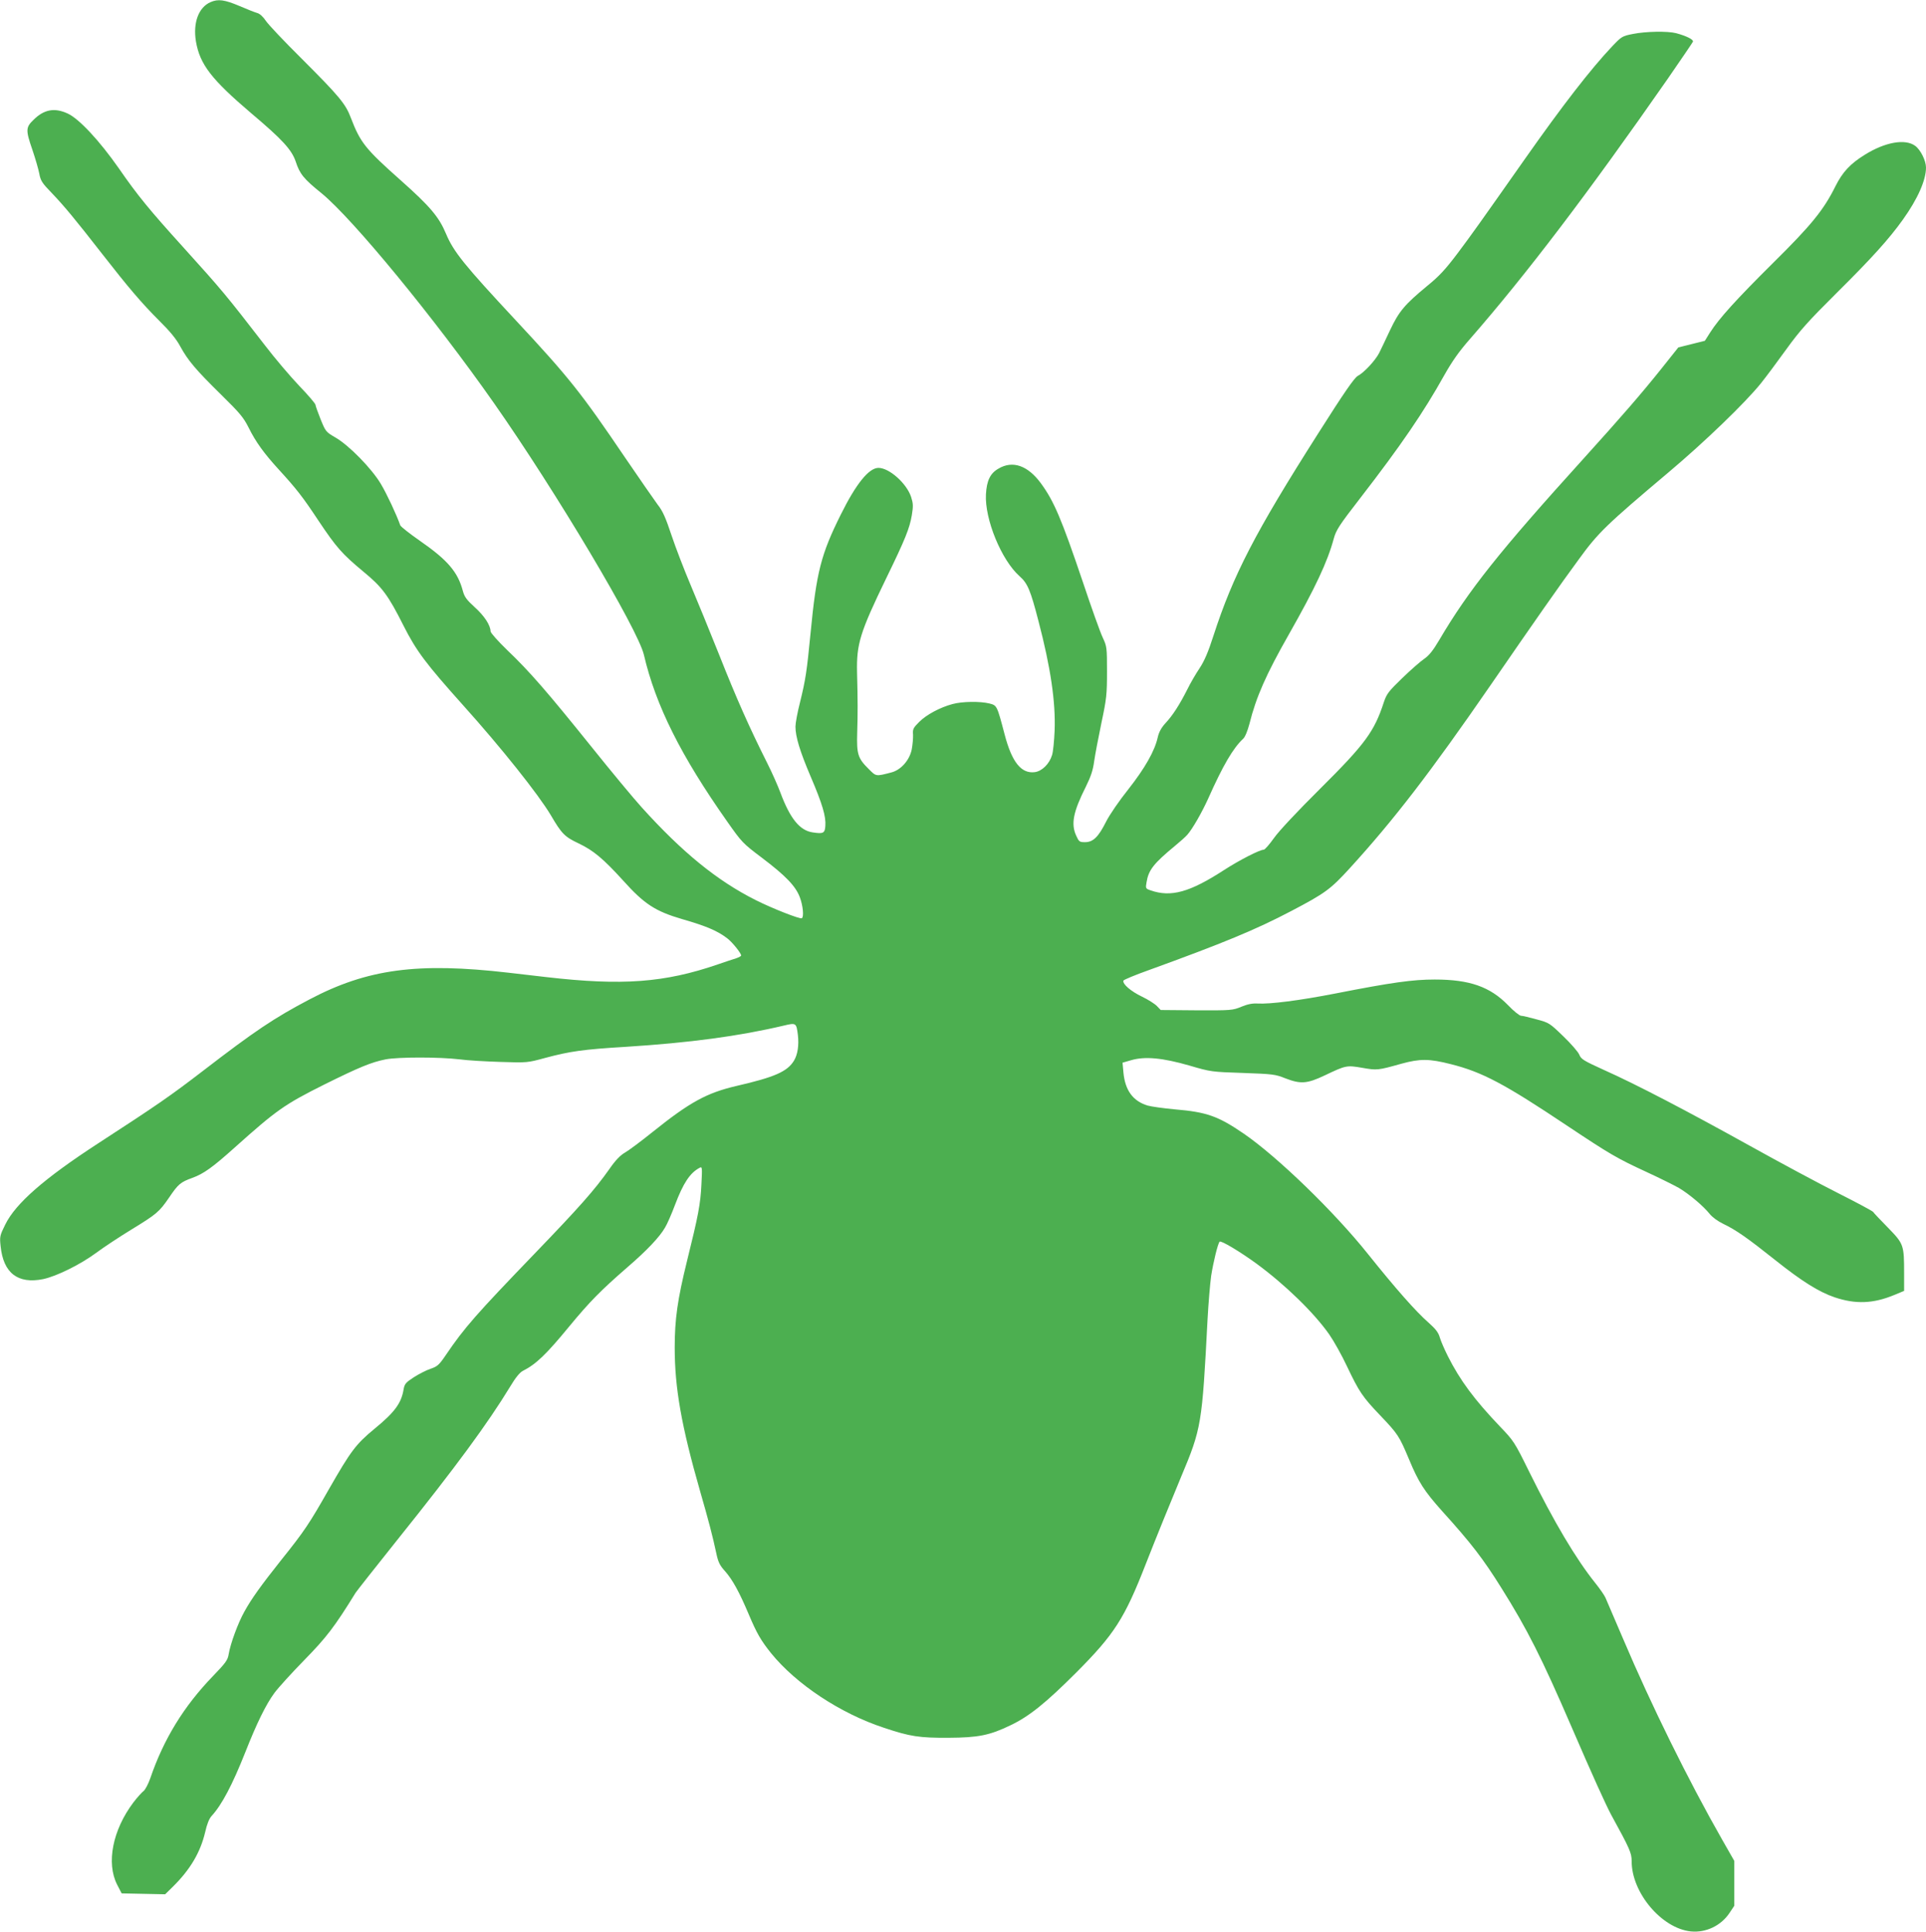
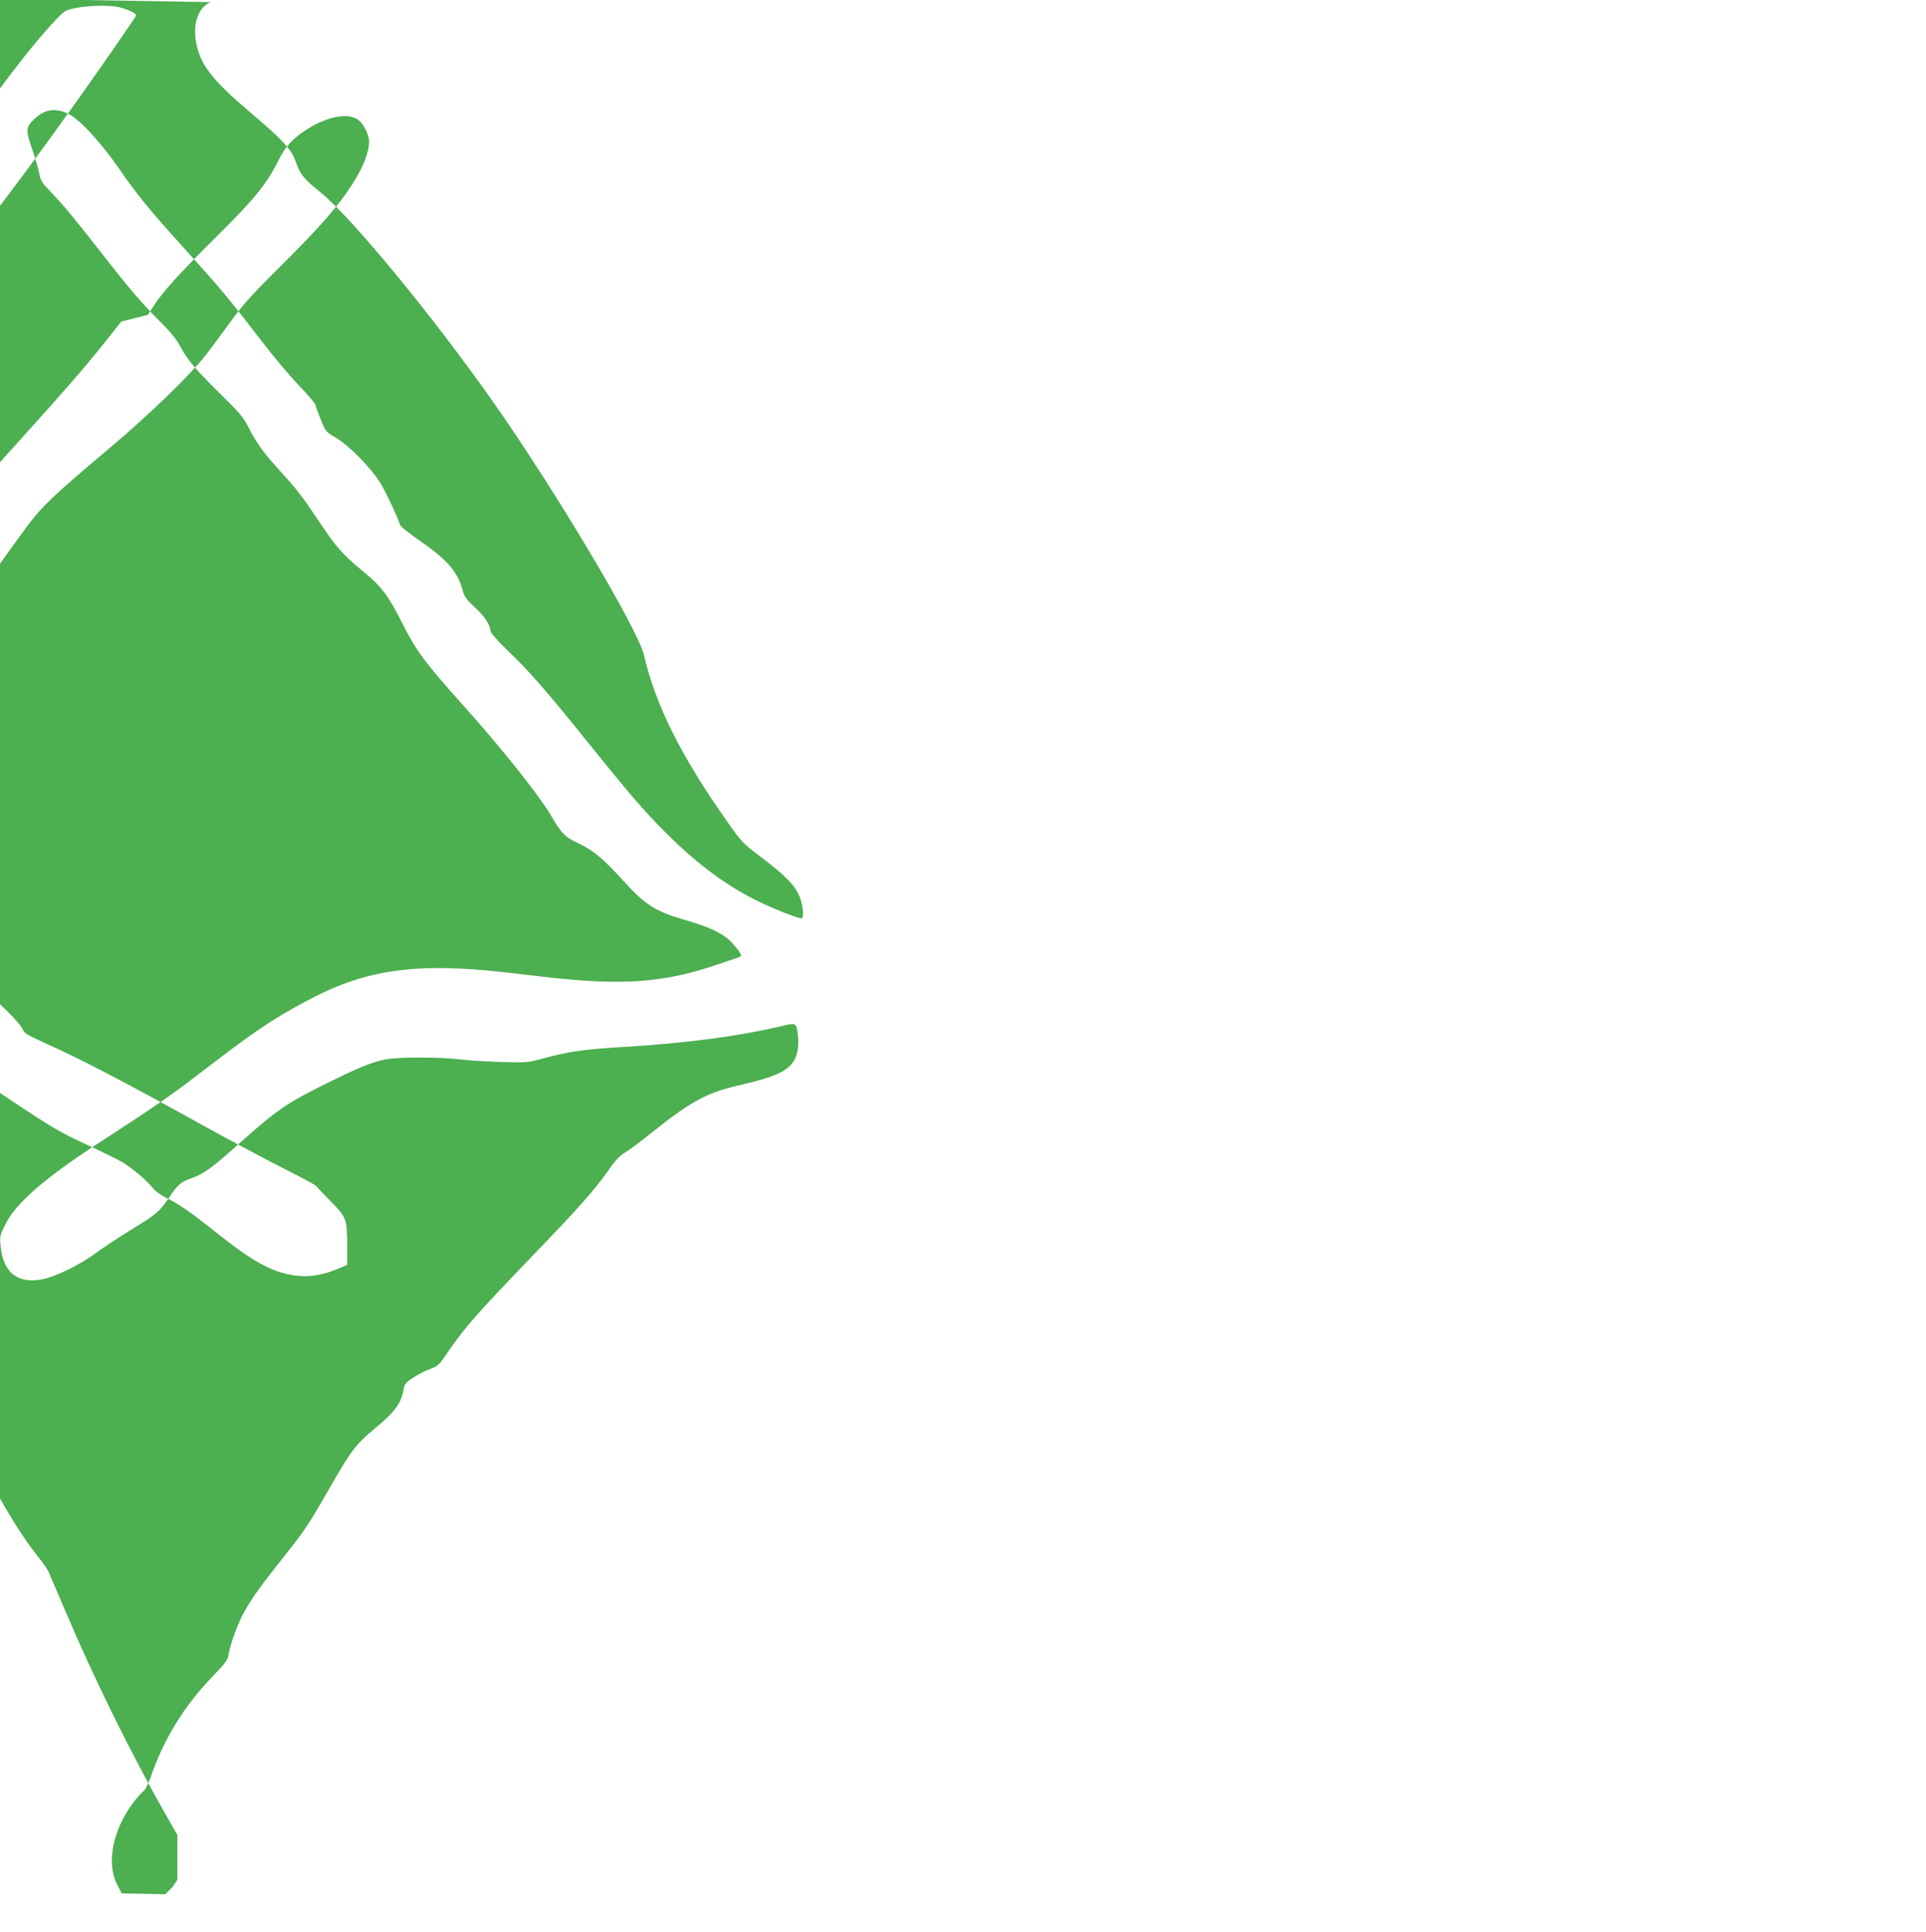
<svg xmlns="http://www.w3.org/2000/svg" version="1.0" width="1276pt" height="1280pt" viewBox="0 0 1276 1280" preserveAspectRatio="xMidYMid meet">
  <g transform="translate(0,1280) scale(0.1,-0.1)" fill="#4caf50" stroke="none">
-     <path d="M1395 12786 c-80 -35 -117 -137 -97 -260 26 -153 103 -252 366 -476 205 -173 268 -241 295 -320 27 -83 53 -115 172 -211 208 -171 744 -823 1141 -1389 409 -583 955 -1500 994 -1669 78 -335 245 -669 553 -1106 95 -135 102 -143 227 -237 160 -121 225 -189 253 -263 21 -56 28 -130 13 -139 -12 -7 -196 65 -307 121 -254 128 -484 315 -753 613 -52 57 -203 239 -336 405 -287 357 -406 495 -555 637 -61 59 -111 115 -111 125 -1 41 -41 102 -104 159 -55 50 -69 69 -80 110 -33 124 -100 203 -283 330 -69 48 -127 94 -131 103 -25 71 -89 208 -129 275 -60 101 -211 256 -302 308 -62 36 -64 39 -97 120 -18 46 -34 89 -34 96 0 7 -48 64 -108 126 -59 62 -161 182 -226 267 -262 339 -284 365 -544 653 -220 243 -300 340 -425 521 -128 183 -264 329 -339 363 -87 40 -156 27 -225 -41 -53 -51 -54 -68 -8 -201 19 -56 39 -125 45 -155 9 -49 18 -63 83 -130 85 -89 155 -174 332 -401 177 -227 263 -328 380 -445 70 -69 113 -121 139 -170 51 -93 101 -153 271 -320 124 -122 148 -150 183 -220 46 -93 102 -170 198 -275 118 -129 158 -180 264 -340 119 -178 156 -220 298 -338 124 -102 164 -156 265 -357 86 -170 149 -253 397 -530 250 -278 496 -587 579 -726 72 -123 91 -143 184 -187 99 -47 164 -102 296 -247 139 -155 213 -203 391 -255 160 -46 234 -78 298 -127 33 -25 92 -98 92 -114 0 -4 -15 -12 -32 -18 -18 -5 -73 -24 -123 -41 -352 -121 -632 -142 -1135 -84 -69 8 -181 21 -250 29 -604 70 -937 25 -1320 -177 -234 -123 -362 -209 -705 -473 -220 -169 -306 -228 -697 -482 -355 -231 -544 -396 -613 -536 -36 -73 -38 -80 -31 -144 18 -178 114 -252 282 -218 89 19 246 96 354 176 47 35 150 103 230 152 167 102 185 117 250 212 61 90 75 102 155 131 74 27 133 69 279 200 278 249 330 286 596 419 230 114 310 147 405 166 83 16 357 16 490 0 50 -7 171 -14 270 -17 179 -6 181 -5 295 26 164 44 252 57 536 74 423 27 747 70 1048 141 80 19 82 18 92 -62 8 -67 -1 -130 -26 -171 -44 -72 -128 -109 -380 -167 -197 -46 -308 -106 -555 -304 -77 -62 -160 -124 -185 -138 -31 -18 -63 -51 -103 -109 -98 -139 -202 -256 -494 -559 -389 -404 -466 -491 -590 -674 -44 -65 -56 -75 -100 -90 -28 -9 -78 -35 -111 -56 -54 -35 -62 -45 -68 -80 -15 -92 -59 -152 -192 -261 -125 -103 -158 -148 -303 -401 -129 -227 -161 -276 -315 -468 -135 -170 -199 -259 -246 -345 -41 -73 -92 -212 -103 -280 -6 -39 -20 -58 -104 -145 -194 -201 -327 -418 -416 -679 -13 -37 -33 -74 -43 -82 -11 -8 -42 -42 -68 -76 -138 -183 -181 -402 -108 -545 l30 -58 144 -3 144 -3 49 48 c116 114 184 228 216 363 12 54 27 91 43 108 67 73 137 205 223 422 76 193 137 317 193 393 25 34 114 132 198 218 146 149 200 219 340 446 8 12 132 170 276 350 392 489 600 773 748 1016 35 59 64 94 84 104 87 44 154 108 306 293 137 166 210 240 386 393 130 112 213 200 249 262 15 24 45 93 67 152 55 145 99 211 162 245 18 10 19 6 13 -108 -6 -131 -21 -209 -96 -511 -62 -252 -81 -383 -81 -571 0 -268 44 -519 169 -955 56 -194 83 -298 106 -406 13 -62 23 -82 59 -122 48 -54 94 -137 156 -284 54 -128 81 -174 148 -258 166 -205 459 -400 749 -495 173 -58 234 -67 428 -66 195 1 272 16 410 83 124 59 234 148 436 350 251 252 319 357 459 716 70 179 166 414 235 580 135 321 139 348 175 1040 6 110 17 241 24 291 15 95 44 213 56 227 9 10 138 -68 245 -146 188 -138 379 -323 481 -468 30 -43 84 -139 119 -214 79 -166 102 -201 219 -323 119 -125 126 -137 191 -291 63 -152 101 -211 221 -345 191 -211 270 -314 390 -506 172 -274 268 -464 467 -925 138 -320 225 -511 260 -577 126 -230 137 -255 137 -311 0 -208 199 -444 392 -464 100 -10 200 38 256 122 l32 48 0 149 0 148 -81 142 c-223 391 -471 894 -655 1328 -58 135 -111 259 -118 275 -8 17 -37 59 -66 95 -129 161 -273 403 -441 743 -95 193 -101 201 -191 295 -169 177 -265 306 -346 467 -22 44 -46 99 -53 123 -9 33 -28 57 -74 98 -83 72 -221 229 -401 454 -224 281 -600 645 -824 799 -170 116 -244 143 -459 161 -74 7 -154 18 -178 25 -96 29 -149 100 -160 218 l-6 66 59 17 c90 26 207 15 384 -36 143 -42 147 -42 355 -49 197 -7 214 -9 279 -35 103 -40 145 -37 263 19 139 66 144 68 248 50 98 -17 102 -17 259 27 124 34 184 34 329 -3 207 -52 354 -130 767 -406 284 -189 331 -217 526 -307 87 -40 185 -89 217 -107 69 -41 162 -120 203 -171 17 -22 54 -49 91 -67 84 -40 161 -94 343 -239 177 -141 290 -212 396 -248 138 -46 254 -42 394 16 l65 27 0 114 c0 191 -2 197 -107 305 -50 51 -94 97 -98 104 -4 6 -108 62 -231 124 -123 62 -388 204 -589 316 -418 232 -749 405 -964 501 -134 61 -151 71 -163 101 -7 18 -55 73 -106 122 -90 87 -94 90 -177 112 -47 13 -93 24 -103 24 -10 0 -49 31 -86 70 -119 122 -254 170 -486 170 -145 0 -283 -19 -660 -93 -236 -46 -432 -71 -514 -66 -32 2 -65 -4 -106 -21 -58 -24 -66 -25 -298 -24 l-237 2 -25 26 c-13 14 -58 43 -100 63 -73 35 -130 84 -122 106 1 5 77 37 167 69 496 180 709 268 945 392 225 118 260 144 387 283 292 320 533 633 933 1213 287 417 463 669 584 833 129 178 183 230 596 578 241 203 509 462 611 589 33 41 109 143 168 225 91 126 145 186 335 375 229 227 346 356 438 485 98 137 153 261 153 345 0 45 -36 118 -72 144 -66 48 -198 25 -333 -59 -97 -60 -148 -115 -195 -209 -78 -157 -159 -257 -411 -506 -248 -246 -360 -370 -419 -463 l-35 -55 -88 -22 -88 -22 -113 -142 c-132 -165 -261 -314 -516 -596 -556 -614 -760 -870 -955 -1201 -40 -68 -67 -102 -99 -124 -24 -16 -90 -74 -146 -128 -91 -88 -103 -104 -122 -160 -63 -194 -124 -277 -421 -572 -152 -151 -274 -281 -307 -328 -30 -42 -60 -77 -68 -77 -26 0 -159 -68 -260 -133 -229 -149 -354 -184 -490 -136 -32 11 -33 13 -26 53 13 81 46 124 189 242 33 27 70 60 82 74 34 39 96 147 138 240 97 218 165 334 231 395 13 12 29 51 42 100 44 177 111 328 260 590 177 312 257 483 298 635 16 58 35 88 176 270 270 349 421 571 556 813 53 94 98 158 170 240 375 430 781 964 1311 1725 89 129 164 239 167 246 5 14 -44 38 -111 56 -58 15 -202 12 -287 -5 -71 -14 -75 -17 -137 -82 -142 -150 -330 -393 -576 -743 -313 -445 -350 -497 -448 -628 -80 -106 -121 -151 -201 -216 -150 -124 -187 -168 -246 -292 -28 -60 -61 -129 -73 -153 -26 -50 -99 -129 -142 -152 -22 -12 -89 -108 -262 -381 -418 -657 -563 -937 -694 -1341 -34 -106 -60 -167 -92 -215 -25 -37 -62 -101 -82 -142 -50 -99 -96 -171 -145 -223 -27 -30 -42 -58 -50 -93 -20 -90 -85 -204 -195 -344 -60 -75 -125 -170 -147 -214 -51 -102 -86 -136 -140 -136 -36 0 -40 3 -58 43 -36 78 -20 158 65 327 32 65 46 106 54 166 6 43 28 158 48 254 34 160 37 189 37 340 0 160 -1 167 -28 225 -16 33 -75 198 -131 366 -143 423 -192 538 -279 657 -87 118 -187 153 -281 97 -55 -31 -78 -80 -83 -170 -9 -165 103 -437 223 -543 53 -47 72 -92 125 -297 81 -309 114 -537 107 -725 -3 -69 -10 -142 -17 -163 -18 -59 -67 -107 -115 -113 -89 -11 -151 66 -199 249 -51 194 -51 193 -101 206 -61 15 -180 14 -245 -4 -82 -22 -172 -70 -220 -118 -40 -40 -44 -48 -41 -85 1 -23 -3 -68 -9 -99 -15 -71 -72 -135 -135 -151 -104 -27 -100 -27 -150 23 -72 71 -80 99 -76 240 4 132 4 205 -1 400 -4 188 19 264 194 625 126 259 154 329 169 417 10 61 9 77 -5 121 -30 90 -145 192 -216 192 -63 0 -148 -104 -250 -310 -130 -261 -161 -379 -200 -785 -25 -257 -33 -308 -70 -459 -17 -66 -30 -138 -30 -160 0 -67 29 -163 101 -332 77 -180 102 -264 97 -326 -3 -49 -14 -54 -85 -43 -85 13 -149 92 -213 264 -16 43 -55 132 -88 197 -118 235 -204 429 -316 712 -63 158 -149 368 -191 467 -42 99 -99 247 -126 328 -39 117 -58 161 -93 205 -23 32 -121 172 -216 312 -290 428 -369 528 -725 910 -340 365 -410 452 -460 571 -47 112 -105 181 -302 356 -232 206 -266 249 -328 411 -35 94 -77 144 -330 397 -111 110 -216 221 -233 246 -19 29 -42 49 -58 53 -15 4 -68 25 -119 47 -97 41 -140 47 -190 25z" />
+     <path d="M1395 12786 c-80 -35 -117 -137 -97 -260 26 -153 103 -252 366 -476 205 -173 268 -241 295 -320 27 -83 53 -115 172 -211 208 -171 744 -823 1141 -1389 409 -583 955 -1500 994 -1669 78 -335 245 -669 553 -1106 95 -135 102 -143 227 -237 160 -121 225 -189 253 -263 21 -56 28 -130 13 -139 -12 -7 -196 65 -307 121 -254 128 -484 315 -753 613 -52 57 -203 239 -336 405 -287 357 -406 495 -555 637 -61 59 -111 115 -111 125 -1 41 -41 102 -104 159 -55 50 -69 69 -80 110 -33 124 -100 203 -283 330 -69 48 -127 94 -131 103 -25 71 -89 208 -129 275 -60 101 -211 256 -302 308 -62 36 -64 39 -97 120 -18 46 -34 89 -34 96 0 7 -48 64 -108 126 -59 62 -161 182 -226 267 -262 339 -284 365 -544 653 -220 243 -300 340 -425 521 -128 183 -264 329 -339 363 -87 40 -156 27 -225 -41 -53 -51 -54 -68 -8 -201 19 -56 39 -125 45 -155 9 -49 18 -63 83 -130 85 -89 155 -174 332 -401 177 -227 263 -328 380 -445 70 -69 113 -121 139 -170 51 -93 101 -153 271 -320 124 -122 148 -150 183 -220 46 -93 102 -170 198 -275 118 -129 158 -180 264 -340 119 -178 156 -220 298 -338 124 -102 164 -156 265 -357 86 -170 149 -253 397 -530 250 -278 496 -587 579 -726 72 -123 91 -143 184 -187 99 -47 164 -102 296 -247 139 -155 213 -203 391 -255 160 -46 234 -78 298 -127 33 -25 92 -98 92 -114 0 -4 -15 -12 -32 -18 -18 -5 -73 -24 -123 -41 -352 -121 -632 -142 -1135 -84 -69 8 -181 21 -250 29 -604 70 -937 25 -1320 -177 -234 -123 -362 -209 -705 -473 -220 -169 -306 -228 -697 -482 -355 -231 -544 -396 -613 -536 -36 -73 -38 -80 -31 -144 18 -178 114 -252 282 -218 89 19 246 96 354 176 47 35 150 103 230 152 167 102 185 117 250 212 61 90 75 102 155 131 74 27 133 69 279 200 278 249 330 286 596 419 230 114 310 147 405 166 83 16 357 16 490 0 50 -7 171 -14 270 -17 179 -6 181 -5 295 26 164 44 252 57 536 74 423 27 747 70 1048 141 80 19 82 18 92 -62 8 -67 -1 -130 -26 -171 -44 -72 -128 -109 -380 -167 -197 -46 -308 -106 -555 -304 -77 -62 -160 -124 -185 -138 -31 -18 -63 -51 -103 -109 -98 -139 -202 -256 -494 -559 -389 -404 -466 -491 -590 -674 -44 -65 -56 -75 -100 -90 -28 -9 -78 -35 -111 -56 -54 -35 -62 -45 -68 -80 -15 -92 -59 -152 -192 -261 -125 -103 -158 -148 -303 -401 -129 -227 -161 -276 -315 -468 -135 -170 -199 -259 -246 -345 -41 -73 -92 -212 -103 -280 -6 -39 -20 -58 -104 -145 -194 -201 -327 -418 -416 -679 -13 -37 -33 -74 -43 -82 -11 -8 -42 -42 -68 -76 -138 -183 -181 -402 -108 -545 l30 -58 144 -3 144 -3 49 48 l32 48 0 149 0 148 -81 142 c-223 391 -471 894 -655 1328 -58 135 -111 259 -118 275 -8 17 -37 59 -66 95 -129 161 -273 403 -441 743 -95 193 -101 201 -191 295 -169 177 -265 306 -346 467 -22 44 -46 99 -53 123 -9 33 -28 57 -74 98 -83 72 -221 229 -401 454 -224 281 -600 645 -824 799 -170 116 -244 143 -459 161 -74 7 -154 18 -178 25 -96 29 -149 100 -160 218 l-6 66 59 17 c90 26 207 15 384 -36 143 -42 147 -42 355 -49 197 -7 214 -9 279 -35 103 -40 145 -37 263 19 139 66 144 68 248 50 98 -17 102 -17 259 27 124 34 184 34 329 -3 207 -52 354 -130 767 -406 284 -189 331 -217 526 -307 87 -40 185 -89 217 -107 69 -41 162 -120 203 -171 17 -22 54 -49 91 -67 84 -40 161 -94 343 -239 177 -141 290 -212 396 -248 138 -46 254 -42 394 16 l65 27 0 114 c0 191 -2 197 -107 305 -50 51 -94 97 -98 104 -4 6 -108 62 -231 124 -123 62 -388 204 -589 316 -418 232 -749 405 -964 501 -134 61 -151 71 -163 101 -7 18 -55 73 -106 122 -90 87 -94 90 -177 112 -47 13 -93 24 -103 24 -10 0 -49 31 -86 70 -119 122 -254 170 -486 170 -145 0 -283 -19 -660 -93 -236 -46 -432 -71 -514 -66 -32 2 -65 -4 -106 -21 -58 -24 -66 -25 -298 -24 l-237 2 -25 26 c-13 14 -58 43 -100 63 -73 35 -130 84 -122 106 1 5 77 37 167 69 496 180 709 268 945 392 225 118 260 144 387 283 292 320 533 633 933 1213 287 417 463 669 584 833 129 178 183 230 596 578 241 203 509 462 611 589 33 41 109 143 168 225 91 126 145 186 335 375 229 227 346 356 438 485 98 137 153 261 153 345 0 45 -36 118 -72 144 -66 48 -198 25 -333 -59 -97 -60 -148 -115 -195 -209 -78 -157 -159 -257 -411 -506 -248 -246 -360 -370 -419 -463 l-35 -55 -88 -22 -88 -22 -113 -142 c-132 -165 -261 -314 -516 -596 -556 -614 -760 -870 -955 -1201 -40 -68 -67 -102 -99 -124 -24 -16 -90 -74 -146 -128 -91 -88 -103 -104 -122 -160 -63 -194 -124 -277 -421 -572 -152 -151 -274 -281 -307 -328 -30 -42 -60 -77 -68 -77 -26 0 -159 -68 -260 -133 -229 -149 -354 -184 -490 -136 -32 11 -33 13 -26 53 13 81 46 124 189 242 33 27 70 60 82 74 34 39 96 147 138 240 97 218 165 334 231 395 13 12 29 51 42 100 44 177 111 328 260 590 177 312 257 483 298 635 16 58 35 88 176 270 270 349 421 571 556 813 53 94 98 158 170 240 375 430 781 964 1311 1725 89 129 164 239 167 246 5 14 -44 38 -111 56 -58 15 -202 12 -287 -5 -71 -14 -75 -17 -137 -82 -142 -150 -330 -393 -576 -743 -313 -445 -350 -497 -448 -628 -80 -106 -121 -151 -201 -216 -150 -124 -187 -168 -246 -292 -28 -60 -61 -129 -73 -153 -26 -50 -99 -129 -142 -152 -22 -12 -89 -108 -262 -381 -418 -657 -563 -937 -694 -1341 -34 -106 -60 -167 -92 -215 -25 -37 -62 -101 -82 -142 -50 -99 -96 -171 -145 -223 -27 -30 -42 -58 -50 -93 -20 -90 -85 -204 -195 -344 -60 -75 -125 -170 -147 -214 -51 -102 -86 -136 -140 -136 -36 0 -40 3 -58 43 -36 78 -20 158 65 327 32 65 46 106 54 166 6 43 28 158 48 254 34 160 37 189 37 340 0 160 -1 167 -28 225 -16 33 -75 198 -131 366 -143 423 -192 538 -279 657 -87 118 -187 153 -281 97 -55 -31 -78 -80 -83 -170 -9 -165 103 -437 223 -543 53 -47 72 -92 125 -297 81 -309 114 -537 107 -725 -3 -69 -10 -142 -17 -163 -18 -59 -67 -107 -115 -113 -89 -11 -151 66 -199 249 -51 194 -51 193 -101 206 -61 15 -180 14 -245 -4 -82 -22 -172 -70 -220 -118 -40 -40 -44 -48 -41 -85 1 -23 -3 -68 -9 -99 -15 -71 -72 -135 -135 -151 -104 -27 -100 -27 -150 23 -72 71 -80 99 -76 240 4 132 4 205 -1 400 -4 188 19 264 194 625 126 259 154 329 169 417 10 61 9 77 -5 121 -30 90 -145 192 -216 192 -63 0 -148 -104 -250 -310 -130 -261 -161 -379 -200 -785 -25 -257 -33 -308 -70 -459 -17 -66 -30 -138 -30 -160 0 -67 29 -163 101 -332 77 -180 102 -264 97 -326 -3 -49 -14 -54 -85 -43 -85 13 -149 92 -213 264 -16 43 -55 132 -88 197 -118 235 -204 429 -316 712 -63 158 -149 368 -191 467 -42 99 -99 247 -126 328 -39 117 -58 161 -93 205 -23 32 -121 172 -216 312 -290 428 -369 528 -725 910 -340 365 -410 452 -460 571 -47 112 -105 181 -302 356 -232 206 -266 249 -328 411 -35 94 -77 144 -330 397 -111 110 -216 221 -233 246 -19 29 -42 49 -58 53 -15 4 -68 25 -119 47 -97 41 -140 47 -190 25z" />
  </g>
</svg>